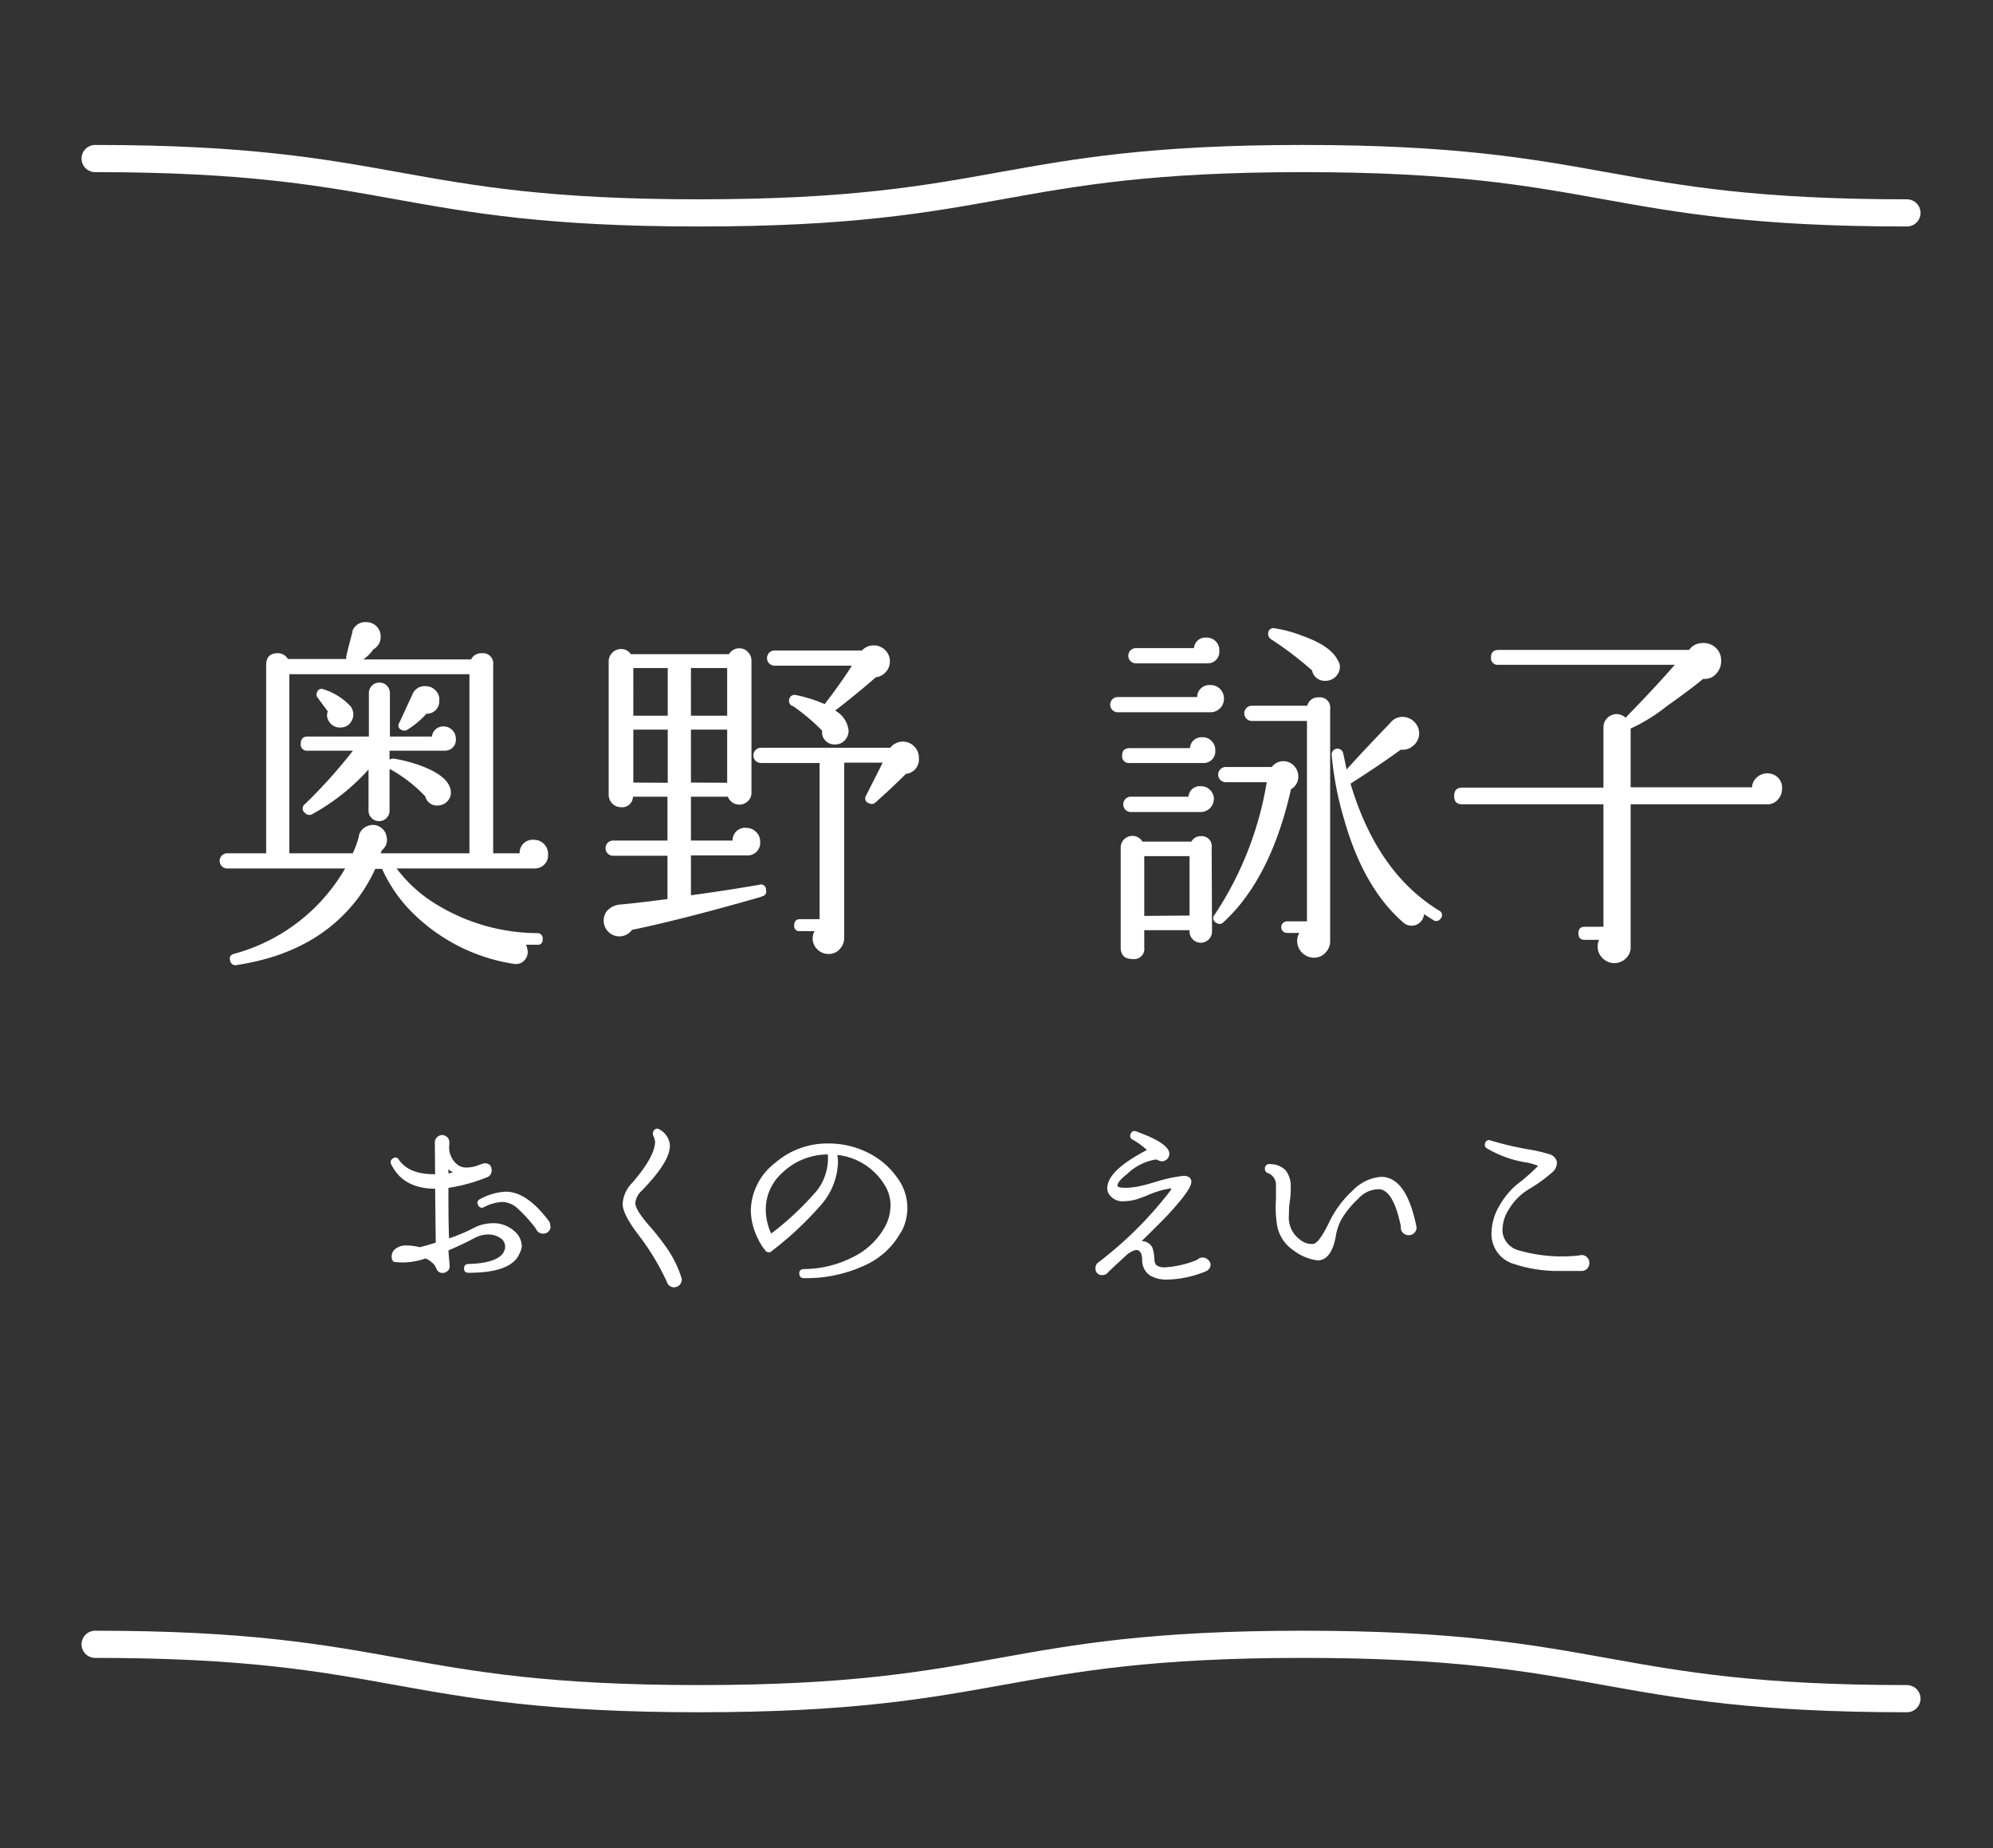
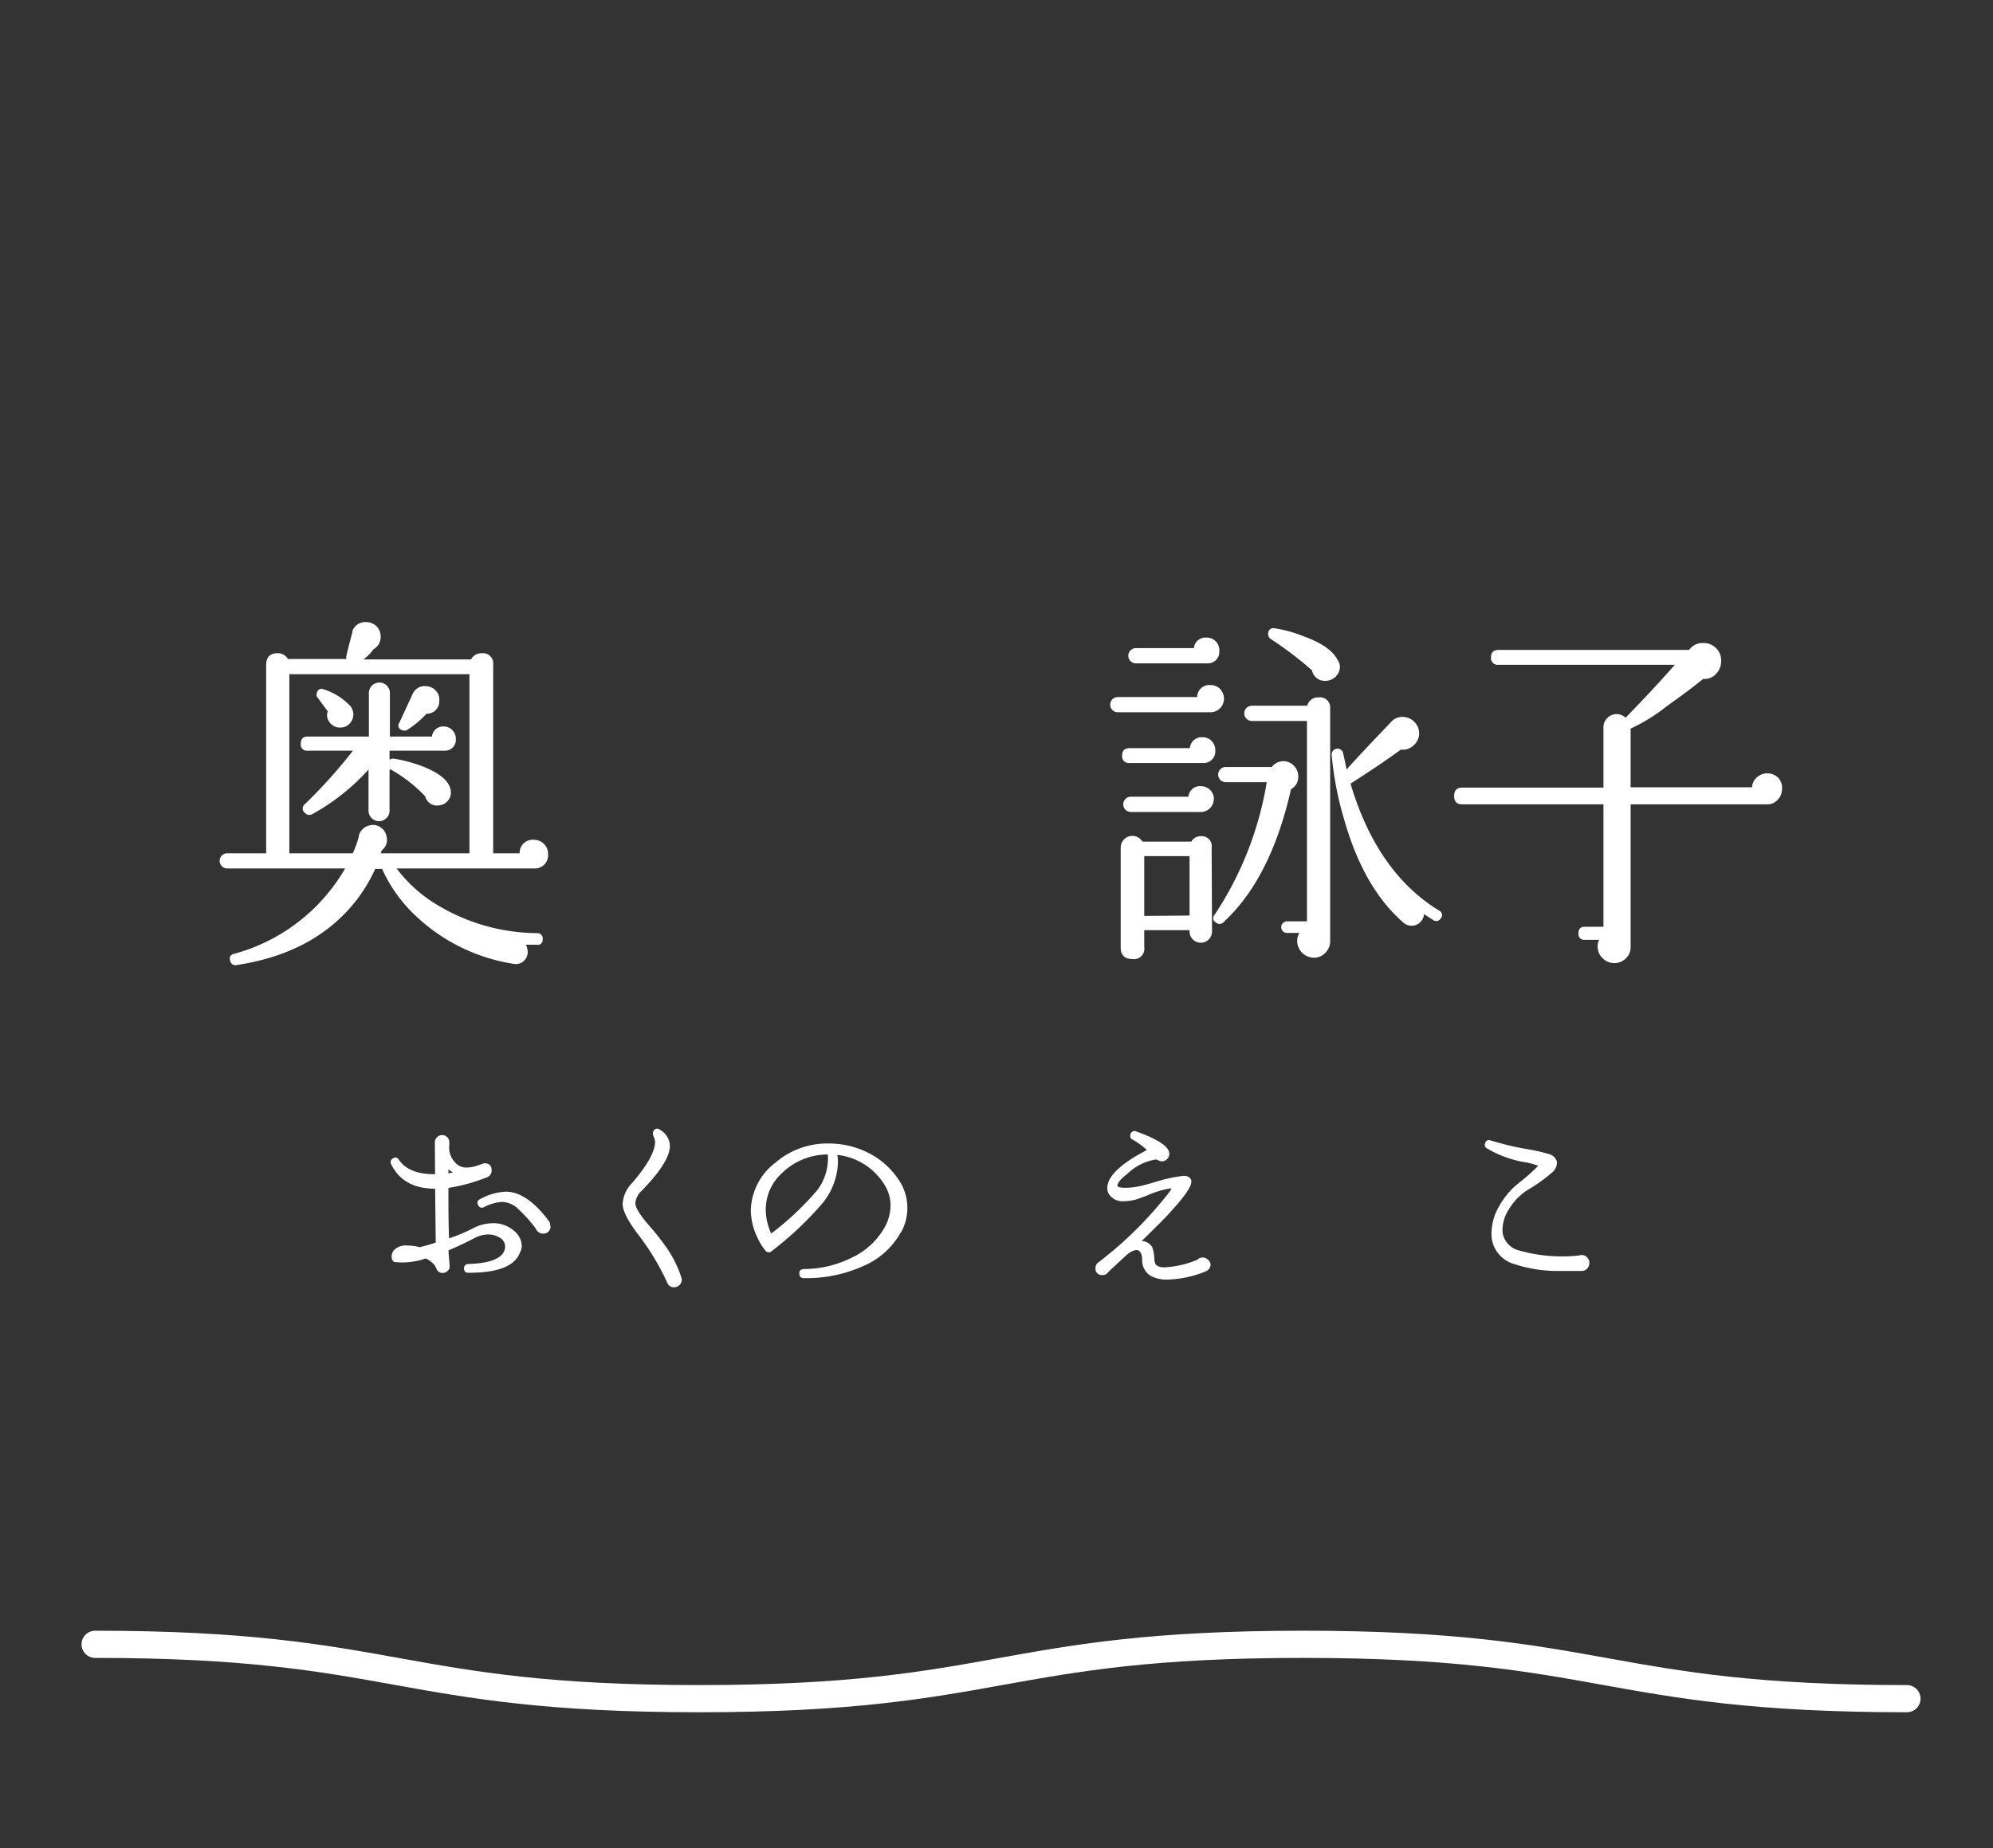
<svg xmlns="http://www.w3.org/2000/svg" id="レイヤー_1" data-name="レイヤー 1" viewBox="0 0 220 204" width="220" height="204">
  <rect x="0" y="0" width="220" height="204" fill="#333333" stroke="none" />
  <defs>
    <style>.cls-1{fill:#fff;}.cls-2{fill:none;stroke:#fff;stroke-linecap:round;stroke-miterlimit:10;stroke-width:3px;}</style>
  </defs>
  <title>アートボード 2</title>
  <path class="cls-1" d="M60.5,94.3A1.45,1.45,0,0,1,59,95.86H43.78A15.62,15.62,0,0,0,48.46,100a21.56,21.56,0,0,0,10.84,3,.58.58,0,0,1,.6.69.53.53,0,0,1-.64.59q-.6,0-1.2,0a1.75,1.75,0,0,1,.16.52,1.32,1.32,0,0,1-.38,1.25,1.26,1.26,0,0,1-1.14.34,20.2,20.2,0,0,1-11-5.48,16,16,0,0,1-3.52-5h-.76A17.74,17.74,0,0,1,39.62,99q-4.56,6.17-13.48,7.52a.57.57,0,0,1-.72-.44c-.14-.42,0-.69.4-.79A20.28,20.28,0,0,0,38.1,95.86H25.18a.84.84,0,1,1,0-1.67h4.2V73.42c0-.88.42-1.32,1.28-1.32a1.27,1.27,0,0,1,1.12.64h6.44V72.5c.05-.31.28-1.22.68-2.72l0-.11a1.49,1.49,0,0,1,1.52-1,1.57,1.57,0,0,1,1.6,1.6,1.54,1.54,0,0,1-.8,1.4,4.41,4.41,0,0,1-1.12,1.12H52a1.22,1.22,0,0,1,1.16-.68,1.13,1.13,0,0,1,1.28,1.28V94.19h2.92a1.44,1.44,0,0,1,1.6-1.49,1.51,1.51,0,0,1,1.1.47A1.55,1.55,0,0,1,60.5,94.3Zm-8.68-.11V74.42H31.94V94.19h7a11,11,0,0,0,.68-1.89l0-.11a1.6,1.6,0,0,1,1.2-1.09,1.43,1.43,0,0,1,1.16.2,1.49,1.49,0,0,1,.68,1,1.44,1.44,0,0,1-.52,1.56,2.19,2.19,0,0,1-.12.33ZM49.14,82.86a.58.58,0,0,1-.2,0H43v1a.72.72,0,0,1,.48-.12,15.73,15.73,0,0,1,3.72,1.08c1.6.72,2.45,1.55,2.56,2.48a1.34,1.34,0,0,1-.3,1.06,1.47,1.47,0,0,1-1,.54,1.33,1.33,0,0,1-1.52-1,15.92,15.92,0,0,0-3.88-3L43,85v4.48a1.16,1.16,0,0,1-2.32,0V84.94a23.68,23.68,0,0,1-6.2,4.92.62.62,0,0,1-.8-.12.6.6,0,0,1,0-1,56.07,56.07,0,0,0,5.28-5.88h-5a.67.67,0,0,1-.76-.75c0-.54.25-.81.76-.81h6.76v-4.8a1.16,1.16,0,0,1,2.32,0v4.8h4.64A1.24,1.24,0,0,1,49,80.19a1.3,1.3,0,0,1,.92.39,1.35,1.35,0,0,1,.4,1A1.19,1.19,0,0,1,49.14,82.86ZM39,78.74a1.48,1.48,0,0,1-.34,1.06,1.31,1.31,0,0,1-1,.5A1.4,1.4,0,0,1,36.64,80a1.45,1.45,0,0,1-.54-1,1.38,1.38,0,0,1,.08-.48c-.38-.53-.75-1-1.12-1.52a.46.46,0,0,1-.08-.52.52.52,0,0,1,.72-.4,6.9,6.9,0,0,1,2.92,1.8l.08.08A1.63,1.63,0,0,1,39,78.74Zm9.48-1.48a1.36,1.36,0,0,1-1.4,1.52,10.09,10.09,0,0,1-2.16,1.8.58.58,0,0,1-.56,0,.51.51,0,0,1-.28-.8l1.48-3.2c0-.05.05-.1.08-.16A1.44,1.44,0,0,1,47,75.74a1.48,1.48,0,0,1,1.06.45A1.44,1.44,0,0,1,48.5,77.26Z" />
-   <path class="cls-1" d="M84.55,98.22a.54.54,0,0,1-.44.72L84,99q-8.67,2.49-14.24,3.64a1.71,1.71,0,0,1-2.62.2,1.73,1.73,0,0,1-.5-1.24,1.7,1.7,0,0,1,.32-1,2.16,2.16,0,0,1,1.56-.76q1.68-.15,5.16-.6V94.46h-6a.84.84,0,1,1,0-1.68h6V87.94H69.87a1.19,1.19,0,0,1-1.32,1.16,1.37,1.37,0,0,1-1.36-1.36V73a1.37,1.37,0,0,1,1.36-1.36,1.24,1.24,0,0,1,1.08.57H80.47a1.3,1.3,0,0,1,1.16-.65,1.27,1.27,0,0,1,.92.4,1.31,1.31,0,0,1,.4,1V87.5a1.22,1.22,0,0,1-.4.94,1.35,1.35,0,0,1-2.2-.5H76.27v4.84h4.6a1.37,1.37,0,0,1,1.52-1.4,1.49,1.49,0,0,1,1.06.44,1.44,1.44,0,0,1,.46,1.08,1.38,1.38,0,0,1-1.4,1.52l-.36,0H76.27v4.4q3.81-.51,7.56-1.16A.54.54,0,0,1,84.55,98.22ZM73.71,79V73.74h-3.8V79Zm0,7.4V80.54h-3.8v5.84ZM80.27,79V73.74h-4V79Zm0,7.4V80.54h-4v5.84Zm21.16-2.71A1.59,1.59,0,0,1,100,85.42q-1.35,1.36-3.32,3.12l0,0a.62.62,0,0,1-.76.12.55.55,0,0,1-.32-.84l1.84-3.64H93.19v19.32a1.81,1.81,0,0,1-.5,1.27,1.59,1.59,0,0,1-1.22.53,1.71,1.71,0,0,1-1.24-.5,1.65,1.65,0,0,1-.52-1.22,1.67,1.67,0,0,1,.2-.8h-1.6a.56.56,0,0,1-.64-.63c0-.46.22-.69.64-.69h2.16V84.22H84a.84.84,0,1,1,0-1.68H98.27a1.76,1.76,0,0,1,2.64-.16A1.75,1.75,0,0,1,101.43,83.67ZM98.23,73a1.69,1.69,0,0,1-.46,1.19,1.72,1.72,0,0,1-1.1.57q-1.76,1.56-4.48,3.68a2.84,2.84,0,0,1,1.48,2.2,1.49,1.49,0,0,1-.42,1.08,1.38,1.38,0,0,1-1.06.45A1.36,1.36,0,0,1,90.75,81l0-.35a22.15,22.15,0,0,0-3.24-2.73l-.08,0a.62.62,0,0,1-.32-.68.6.6,0,0,1,.76-.52,15.93,15.93,0,0,1,3.16,1q1.85-2.4,3-4.24H85.51a.84.84,0,1,1,0-1.68h9.64a1.71,1.71,0,0,1,1.28-.56,1.75,1.75,0,0,1,1.28.52A1.69,1.69,0,0,1,98.23,73Z" />
  <path class="cls-1" d="M135.11,77.15a1.49,1.49,0,0,1-1.48,1.47H123.39a.84.84,0,0,1,0-1.68h8.76a1.34,1.34,0,0,1,1.48-1.32,1.41,1.41,0,0,1,1.06.44A1.53,1.53,0,0,1,135.11,77.15Zm-1.32,25.67a1.24,1.24,0,1,1-2.48,0v-.15h-5v1.91a1.13,1.13,0,0,1-1.28,1.28c-.88,0-1.32-.42-1.32-1.28v-11a1.29,1.29,0,0,1,2.4-.68h5.4a1.15,1.15,0,0,1,1-.6,1.11,1.11,0,0,1,1.24,1.28Zm.36-20a1.28,1.28,0,0,1-1.2,1.4h-8.24a.74.74,0,0,1-.84-.84c0-.53.28-.8.84-.8h6.64a1.29,1.29,0,0,1,1.4-1.2,1.31,1.31,0,0,1,1,.42A1.41,1.41,0,0,1,134.15,82.86Zm-.16,5.4a1.45,1.45,0,0,1-1.4,1.41h-7.84a.85.85,0,0,1,0-1.69h6.44a1.26,1.26,0,0,1,1.36-1.16A1.43,1.43,0,0,1,134,88.26Zm.6-16.4a1.26,1.26,0,0,1-1.24,1.4.4.4,0,0,1-.2,0h-7.76a.84.84,0,0,1,0-1.68h6.4a1.28,1.28,0,0,1,1.4-1.16,1.37,1.37,0,0,1,1,.4A1.35,1.35,0,0,1,134.59,71.86Zm-3.28,29.24V94.5h-5v6.6Zm12-15.36a1.54,1.54,0,0,1-.8,1.41q-2.23,9.87-7.44,14.67a.58.58,0,0,1-.8.08.55.55,0,0,1-.2-.88,37.33,37.33,0,0,0,5.76-14.64h-4.52a.84.84,0,1,1,0-1.68h5.08a1.6,1.6,0,0,1,2.44-.14A1.66,1.66,0,0,1,143.31,85.74Zm3.52,18.17a1.78,1.78,0,0,1-.52,1.29,1.67,1.67,0,0,1-1.28.55,1.86,1.86,0,0,1-1.84-1.84,1.7,1.7,0,0,1,.24-.89h-1.36a.64.64,0,0,1,0-1.28h2.2V79.58h-6.08a.84.84,0,0,1,0-1.68h6.12a1.19,1.19,0,0,1,1.24-.92,1.13,1.13,0,0,1,1.28,1.28v25.65Zm1.08-30.29a1.59,1.59,0,0,1-1.56,1.57A1.43,1.43,0,0,1,144.83,74a38,38,0,0,0-4.52-3.44.69.69,0,0,1-.32-.68.58.58,0,0,1,.76-.52,14.32,14.32,0,0,1,3.16.88q3,1.08,3.76,2.64l0,0A1.31,1.31,0,0,1,147.91,73.62Zm11.16,27.72a.56.56,0,0,1-.88.24c-.34-.21-.66-.42-1-.64a1.37,1.37,0,0,1-2.2,1h0q-4.44-3.8-6.6-11.4A36.32,36.32,0,0,1,147,83.34a.64.64,0,0,1,1.28-.12c.06.22.18.79.36,1.72q1.61-1.8,4.84-5.16a1.69,1.69,0,0,1,1.6-.63,1.8,1.8,0,0,1,1.18.69,1.76,1.76,0,0,1,.38,1.35,1.8,1.8,0,0,1-.7,1.17,1.67,1.67,0,0,1-1.3.38c-1.62,1.18-3.48,2.43-5.56,3.76q2.92,9.81,9.76,14A.55.55,0,0,1,159.07,101.34Z" />
  <path class="cls-1" d="M196.71,87.1a1.67,1.67,0,0,1-.5,1.2,1.45,1.45,0,0,1-1.18.48H180v15.68a1.65,1.65,0,0,1-.5,1.3,1.81,1.81,0,0,1-2.6,0,1.75,1.75,0,0,1-.54-1.3,1.58,1.58,0,0,1,.16-.72h-1.6c-.46,0-.68-.24-.68-.72s.22-.72.68-.72H177V88.78h-15.6c-.59,0-.88-.3-.88-.92s.29-.92.88-.92H177V80.3a1.39,1.39,0,0,1,.44-1.06,1.45,1.45,0,0,1,1-.42,1.5,1.5,0,0,1,1,.4q3.08-3.15,5.44-5.84H165.43a.74.74,0,0,1-.84-.84c0-.53.28-.8.84-.8h21l.08-.07a1.76,1.76,0,0,1,1.44-.69,1.93,1.93,0,0,1,1.44.52,1.85,1.85,0,0,1,.6,1.4,2,2,0,0,1-.54,1.46,1.68,1.68,0,0,1-1.38.58H188q-1.41,1.17-4,3a19.22,19.22,0,0,1-4,2.48v6.48h13.4a1.55,1.55,0,0,1,.52-1.08,1.72,1.72,0,0,1,2.34,0A1.61,1.61,0,0,1,196.71,87.1Z" />
  <path class="cls-1" d="M57.38,138.29q-.84,2.21-5.67,2.2-.48,0-.48-.45a.45.45,0,0,1,.48-.52c2.35-.07,3.7-.59,4-1.58a1.07,1.07,0,0,0,.05-.32,1.12,1.12,0,0,0-.59-1,2.36,2.36,0,0,0-1.26-.36,3.4,3.4,0,0,0-1.63.45c-.95.5-1.87.93-2.77,1.3,0,.37.07.91.12,1.63v.09a.62.62,0,0,1-.21.55.79.79,0,0,1-.56.23.67.67,0,0,1-.65-.4,4.23,4.23,0,0,0-.23-.45,2.65,2.65,0,0,0-1-.75,7.73,7.73,0,0,1-3.35.4c-.27,0-.4-.28-.4-.67a1.09,1.09,0,0,1,.32-.71,1.86,1.86,0,0,1,1.4-.45,5.58,5.58,0,0,1,1.35.18h.08c.63-.17,1.21-.33,1.72-.5l-.07-5.95q-3.53,0-4.85-2.7a.45.45,0,0,1,.17-.62.43.43,0,0,1,.68.12c.73,1.08,2.06,1.62,4,1.6L48,126.07a.82.82,0,0,1,.8-.78.79.79,0,0,1,.56.23.75.75,0,0,1,.24.57v.25a2.4,2.4,0,0,0,.95,2.25,1.53,1.53,0,0,0,1,.28,3.52,3.52,0,0,0,1.22-.24c.44-.16.66-.23.68-.23.55,0,.82.26.82.79a.8.8,0,0,1-.62.8,19.09,19.09,0,0,1-4.15,1.13c0,2,0,3.91.07,5.57a18.28,18.28,0,0,0,2.65-1.11,4.69,4.69,0,0,1,2.15-.56,3.42,3.42,0,0,1,2.38.85,2.23,2.23,0,0,1,.85,1.72A1.89,1.89,0,0,1,57.38,138.29ZM50,129.42l-.28-.18-.22-.17v.45Zm10.77,5.9a.75.75,0,0,1-.21.6.76.76,0,0,1-.59.25.85.85,0,0,1-.82-.55,15.73,15.73,0,0,0-2-2.22,2.61,2.61,0,0,0-1.72-.73,5,5,0,0,0-2,.57.44.44,0,0,1-.65-.22.43.43,0,0,1,.2-.65,6.4,6.4,0,0,1,2.85-.83c1.58,0,3.18,1.11,4.8,3.3A.74.74,0,0,1,60.73,135.32Z" />
  <path class="cls-1" d="M75.26,141.24a.85.85,0,0,1-.85.85.78.78,0,0,1-.68-.35,2.63,2.63,0,0,1-.15-.32,27.39,27.39,0,0,0-3.17-5.2c-1.12-1.48-1.68-2.6-1.68-3.35a3.65,3.65,0,0,1,1.08-2.33c1.66-1.93,2.5-3.44,2.5-4.52a1.83,1.83,0,0,0-.18-.62.61.61,0,0,1,0-.53.44.44,0,0,1,.7-.18,2.17,2.17,0,0,1,1.1,1.55c.15,1.14-.79,2.77-2.82,4.91l-.28.29a2.12,2.12,0,0,0-.7,1.35c0,.5.53,1.36,1.6,2.58a26.84,26.84,0,0,1,1.85,2.35A12.38,12.38,0,0,1,75.21,141,1.31,1.31,0,0,1,75.26,141.24Z" />
  <path class="cls-1" d="M99.45,136a8.49,8.49,0,0,1-4.1,3.72,15.23,15.23,0,0,1-6.62,1.36c-.32,0-.48-.17-.5-.5s.17-.48.5-.5a12,12,0,0,0,5.4-1.31,8.06,8.06,0,0,0,3.52-3.29,4.93,4.93,0,0,0,.65-2.4,4.19,4.19,0,0,0-.65-2.28,7,7,0,0,0-5.22-3.32,5.12,5.12,0,0,1,.07.85A7.49,7.49,0,0,1,90.63,133a36.94,36.94,0,0,1-5.45,5.1.45.45,0,0,1-.7-.08,5.6,5.6,0,0,1-.8-1.27,7.13,7.13,0,0,1-.8-3.18,6.8,6.8,0,0,1,2.7-5.22,8.77,8.77,0,0,1,5.92-2.13,9.64,9.64,0,0,1,4.28,1,8.62,8.62,0,0,1,3.3,2.83,5.54,5.54,0,0,1,.37,6Zm-8.07-8.57a7.24,7.24,0,0,0-5,2,5.44,5.44,0,0,0-1.85,4.05,6.41,6.41,0,0,0,.6,2.68,32.36,32.36,0,0,0,5.07-4.77A5.82,5.82,0,0,0,91.38,127.42Z" />
  <path class="cls-1" d="M133.63,139.54a.82.82,0,0,1-.5.78,11.83,11.83,0,0,1-4.25.92,3.64,3.64,0,0,1-1.88-.42,2,2,0,0,1-.92-1.7c0-.67-.19-1-.43-1.1s-.62,0-1.17.4c-.67.62-1.39,1.27-2.15,2a.73.73,0,0,1-.63.32.69.69,0,0,1-.77-.78.73.73,0,0,1,.4-.67l.75-.6a42.2,42.2,0,0,0,5.47-5.25c1.3-1.52,1.88-2.27,1.73-2.27a10,10,0,0,0-2.73.82l-.67.25a5.22,5.22,0,0,1-1.75.35,1.81,1.81,0,0,1-1.75-.83,1.26,1.26,0,0,1-.15-.62q0-1.92,4.37-4.2a8.54,8.54,0,0,0-1.57-1.15.44.44,0,0,1-.23-.6.44.44,0,0,1,.63-.3c2.41.87,3.63,1.68,3.65,2.45a.86.86,0,0,1-.25.6.82.82,0,0,1-.6.25,1.31,1.31,0,0,1-.5-.18.7.7,0,0,0-.28,0,5.91,5.91,0,0,0-3,1.55c-.73.57-1.1,1-1.1,1.35.07.14.37.2.9.2a7.43,7.43,0,0,0,1.63-.2c.32-.06.9-.22,1.75-.47a16.11,16.11,0,0,1,3-.65c.48,0,.77.17.87.5a.88.88,0,0,1,0,.2q0,.83-2.7,3.73c-.8.83-1.73,1.75-2.78,2.77a1.35,1.35,0,0,1,1.18.7,4.07,4.07,0,0,1,.22,1.17c0,.47.14.75.28.83a1.6,1.6,0,0,0,.87.2,10.82,10.82,0,0,0,3.58-.83.85.85,0,0,1,1.21,0A.78.78,0,0,1,133.63,139.54Z" />
-   <path class="cls-1" d="M156.37,135.49a.85.85,0,0,1-.85.85.87.87,0,0,1-.64-.25.69.69,0,0,1-.24-.6l0-.09c-.52-2.59-1.3-4-2.33-4.13a3.05,3.05,0,0,0-2.4,1.07,9.9,9.9,0,0,0-1.85,2.28,6.13,6.13,0,0,0-.62,1.9c-.32,1.73-1,2.6-2,2.6a5.42,5.42,0,0,1-2.65-1.1A4.21,4.21,0,0,1,141,135.4a12.27,12.27,0,0,1-.15-3q0-1.29,0-1.65a1.36,1.36,0,0,0-.85-1.25.48.48,0,0,1-.37-.5.46.46,0,0,1,.55-.5,2.35,2.35,0,0,1,1.75.7,2.83,2.83,0,0,1,.55,1.85c0,.35,0,.87-.1,1.54s-.1,1.18-.1,1.52a3,3,0,0,0,1.22,2.72,2,2,0,0,0,1.5.47c.42-.11.94-.81,1.58-2.1.26-.53.45-.9.57-1.09a11.22,11.22,0,0,1,2.15-2.68,4.87,4.87,0,0,1,3.15-1.53c1.85,0,3.14,1.8,3.88,5.38Z" />
  <path class="cls-1" d="M175.44,139.42a.85.85,0,0,1-.25.62.82.82,0,0,1-.6.25c-1.87,0-2.85,0-2.93,0a15.34,15.34,0,0,1-4.47-.75,3.44,3.44,0,0,1-2.55-3.45,6.13,6.13,0,0,1,.91-3.06,8.49,8.49,0,0,1,2.39-2.67,22.44,22.44,0,0,0,1.85-1.67,6.26,6.26,0,0,0-1.45-.4,12.14,12.14,0,0,1-4.2-1.53.44.44,0,0,1-.2-.57.43.43,0,0,1,.62-.3,34.38,34.38,0,0,0,4.28,1,18,18,0,0,1,2.15.5,1.2,1.2,0,0,1,.87.84,1.42,1.42,0,0,1-.57,1.22,16.59,16.59,0,0,1-2.55,1.83,6.41,6.41,0,0,0-2.17,2.19,4.22,4.22,0,0,0-.71,2.56,2.42,2.42,0,0,0,1.83,2,17.32,17.32,0,0,0,6.62.55,1,1,0,0,1,.28-.05.82.82,0,0,1,.6.25A.86.86,0,0,1,175.44,139.42Z" />
-   <path class="cls-2" d="M10.5,17.5c33.33,0,33.33,6,66.66,6s33.34-6,66.67-6,33.34,6,66.67,6" />
  <path class="cls-2" d="M10.5,181.5c33.33,0,33.33,6,66.66,6s33.34-6,66.67-6,33.34,6,66.67,6" />
</svg>